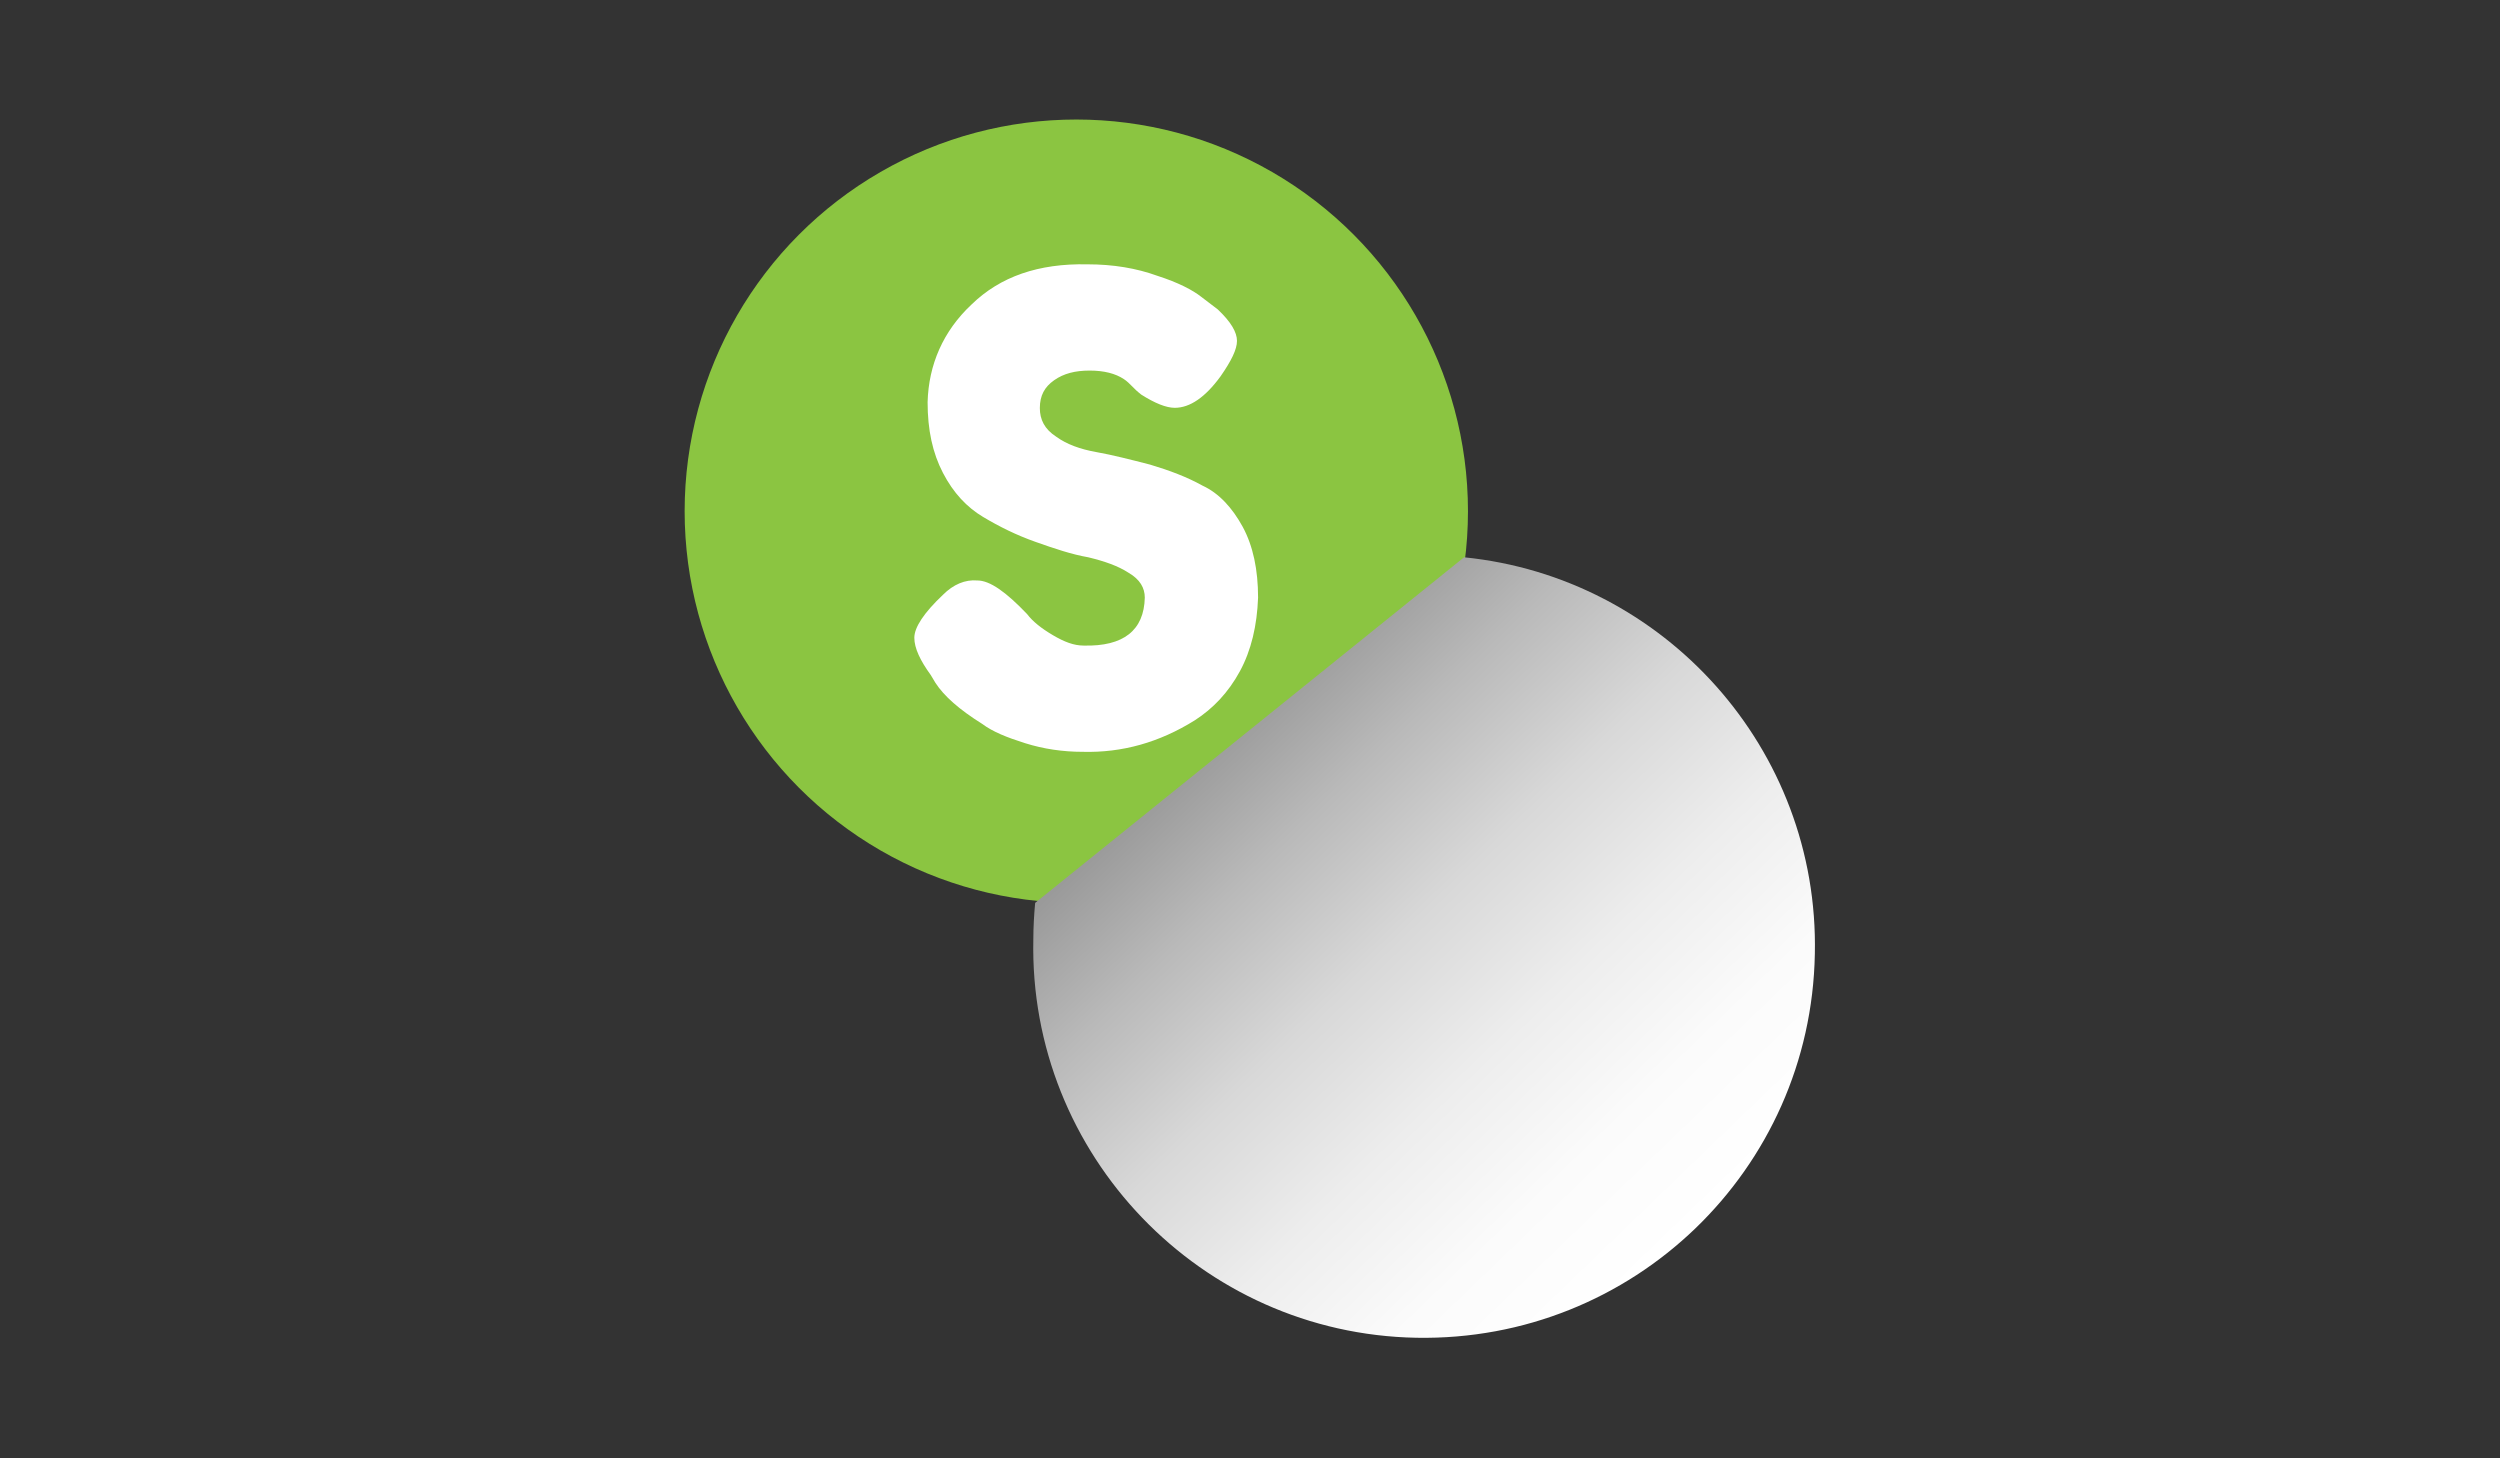
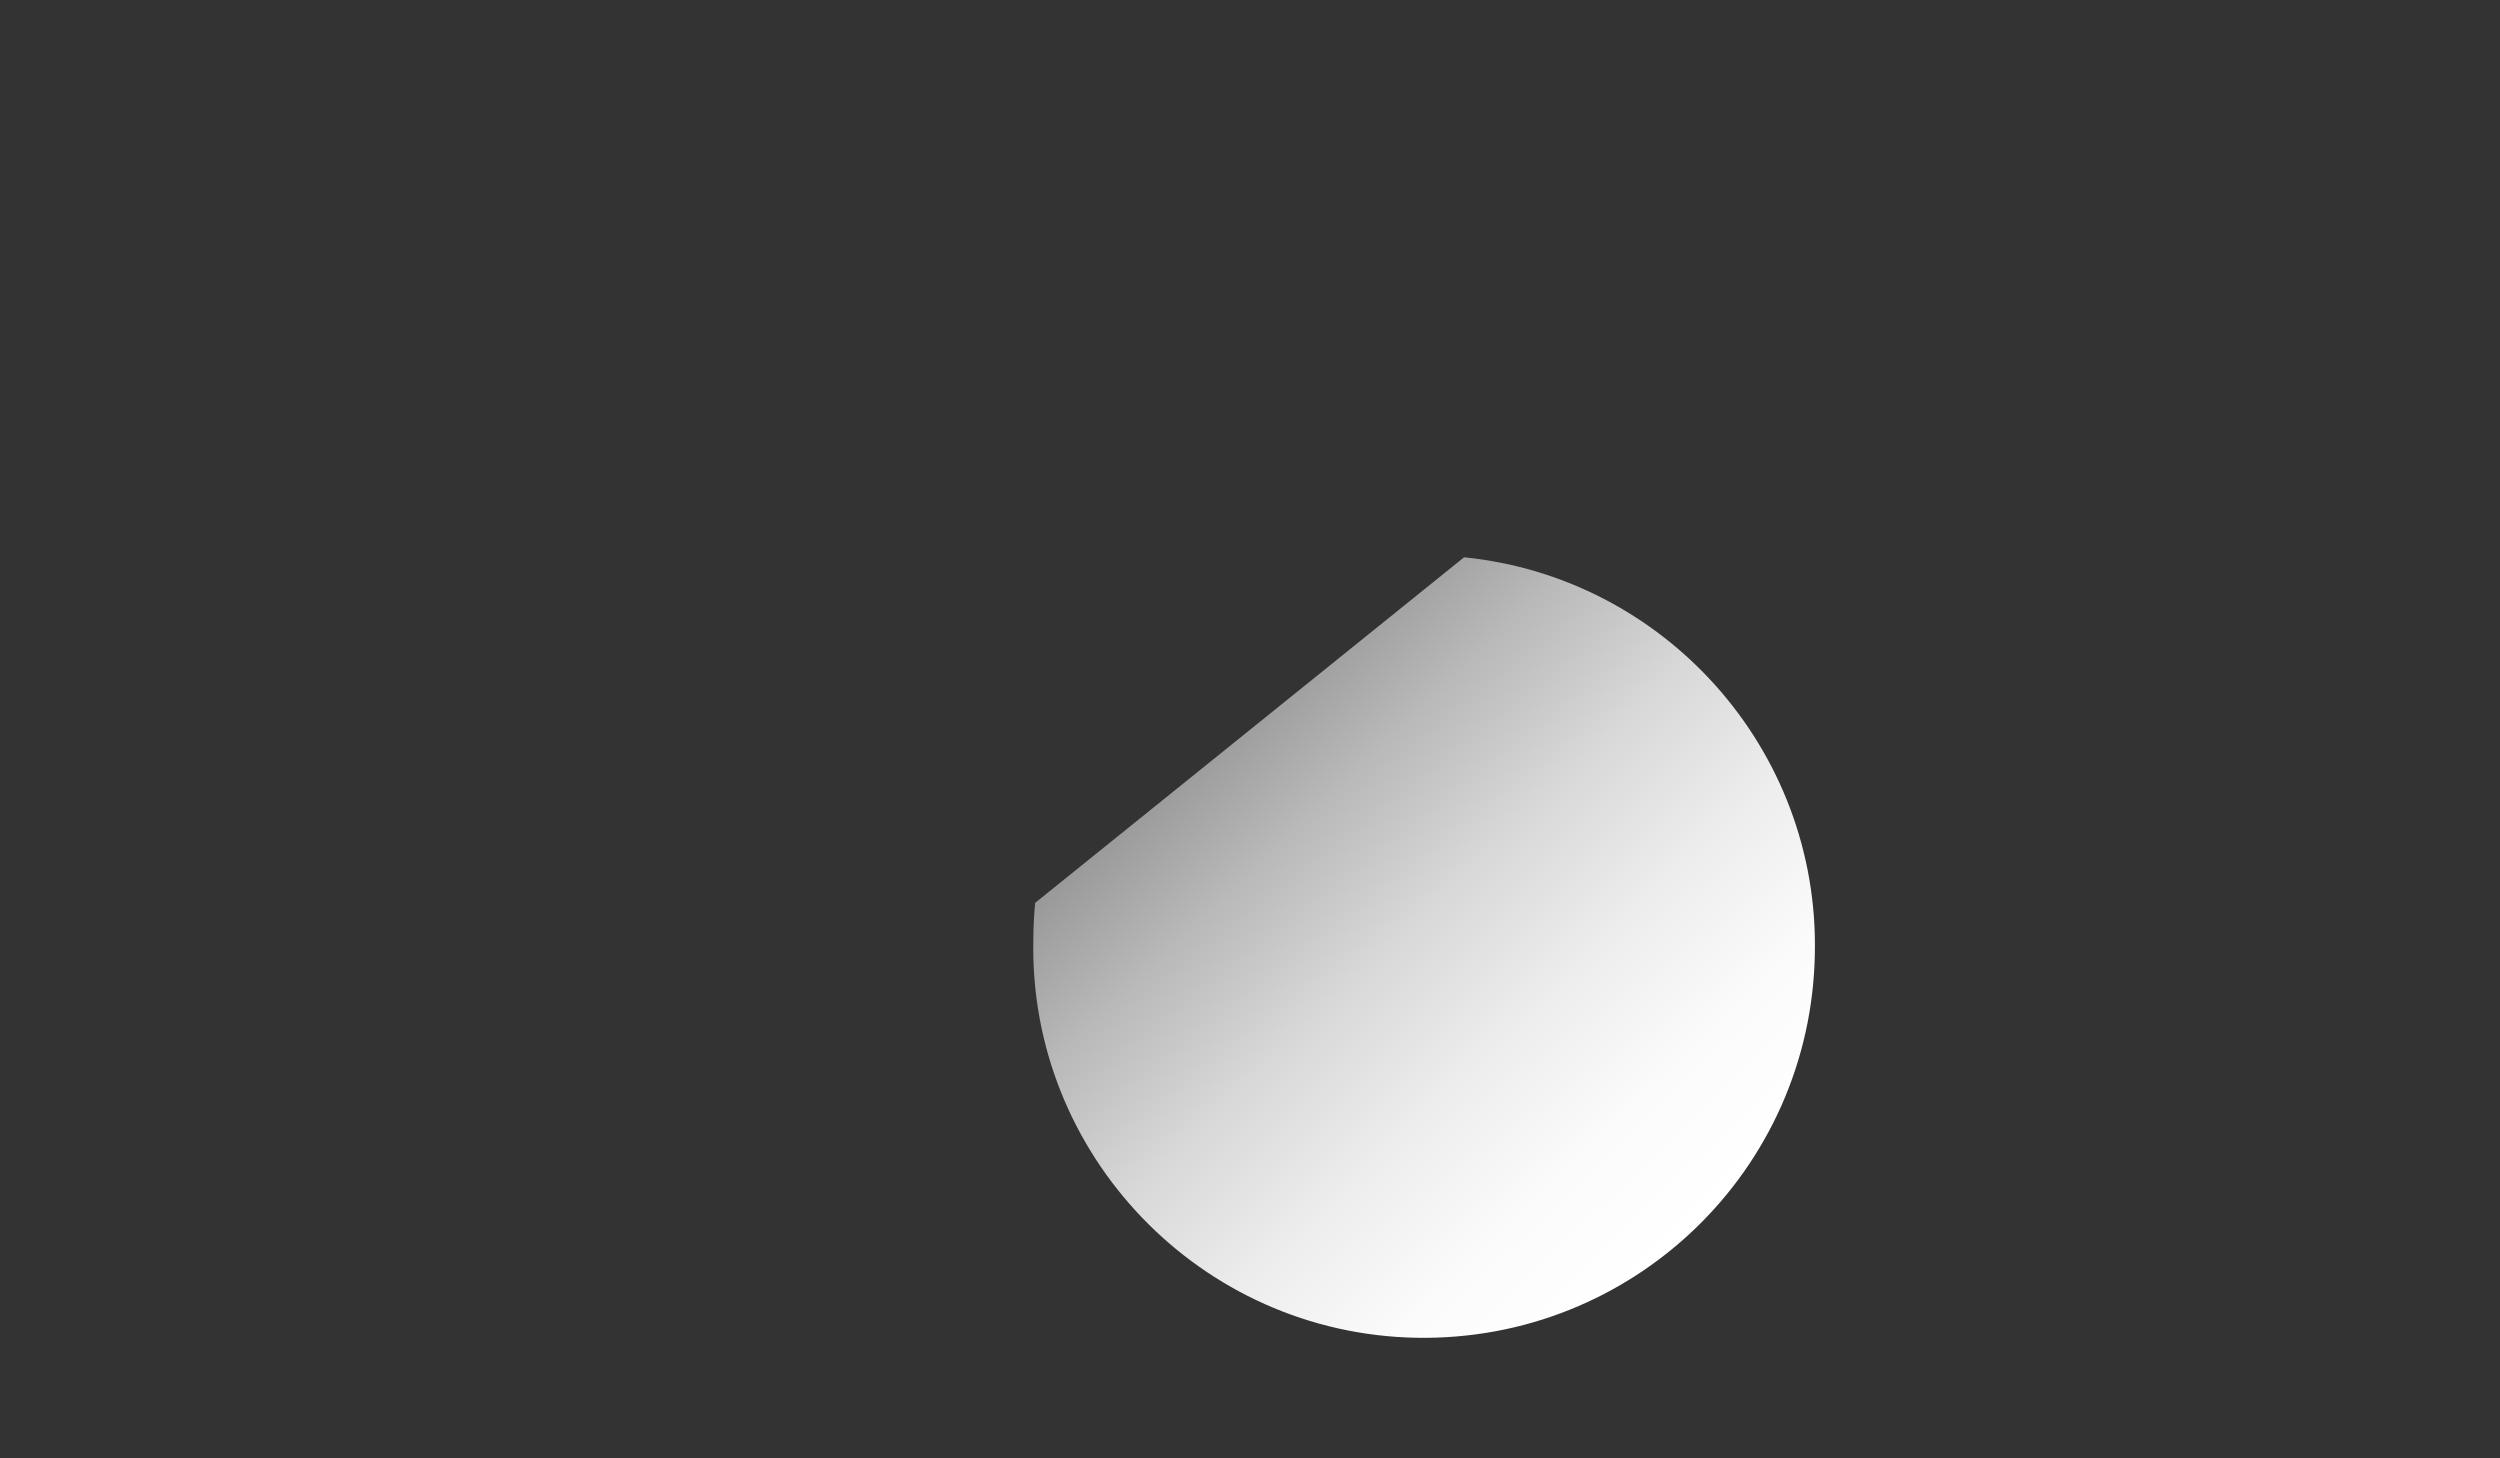
<svg xmlns="http://www.w3.org/2000/svg" viewBox="0 0 960 560">
  <rect x="0" y="0" width="960" height="560" fill="#333333" stroke="none" />
-   <circle fill="#8BC541" cx="413.3" cy="196.3" r="150.4" />
-   <path fill="#FFF" d="M357.4 259.2c-4-5.5-6.3-10.3-6.3-14.3s3.7-9.6 11-16.5c4-4 8.5-5.9 13.2-5.5 4.8 0 11 4.4 19.1 12.9 2.2 2.9 5.5 5.5 9.9 8.1 4.4 2.6 8.1 4 11.8 4 15.4.4 23.2-5.9 23.5-18.4 0-3.7-1.8-7-6.3-9.6-4-2.6-9.2-4.4-15.4-5.9-6.3-1.1-12.9-3.3-20.2-5.9-7.4-2.6-14-5.9-20.2-9.6s-11.4-9.2-15.4-16.9c-4-7.7-5.9-16.5-5.9-27.2.4-14.3 5.9-27.2 16.9-37.5 11-10.7 25.7-15.8 44.5-15.4 9.9 0 18.8 1.5 26.8 4.4 8.1 2.6 13.6 5.5 16.9 8.1l6.3 4.8c5.1 4.8 7.4 8.8 7.4 12.1 0 3.3-2.2 7.7-6.3 13.6-5.9 8.1-11.8 12.1-17.6 12.1-3.3 0-7.7-1.8-12.9-5.1-.4-.4-1.5-1.1-2.9-2.6-1.5-1.5-2.6-2.6-3.7-3.3-3.3-2.2-7.7-3.3-13.2-3.3-5.5 0-9.9 1.1-13.6 3.7-3.7 2.6-5.5 5.9-5.5 10.7 0 4.4 1.8 8.1 6.3 11 4 2.9 9.2 4.8 15.4 5.9s13.2 2.9 20.6 4.8c7.4 2.2 14.3 4.8 20.2 8.1 6.3 2.9 11.4 8.5 15.4 15.8 4 7.4 5.9 16.5 5.9 27.2-.4 10.7-2.6 20.2-7 28.3-4.4 8.1-10.3 14.3-17.3 18.8-13.6 8.5-27.9 12.5-43 12.1-7.7 0-15.1-1.1-22.1-3.3-7-2.2-12.5-4.4-16.5-7.4-8.8-5.5-14.7-10.7-18-15.8l-1.8-3z" />
  <linearGradient id="a" gradientUnits="userSpaceOnUse" x1="105.825" y1="437.456" x2="156.943" y2="386.338" gradientTransform="matrix(3.676 .068 .068 -3.676 47.65 1881.13)">
    <stop offset="0" stop-color="#999" />
    <stop offset=".185" stop-color="#b9b9b9" />
    <stop offset=".4" stop-color="#d8d8d8" />
    <stop offset=".611" stop-color="#ededed" />
    <stop offset=".814" stop-color="#fbfbfb" />
    <stop offset="1" stop-color="#fff" />
  </linearGradient>
  <path fill="url(#a)" d="M562.2 214L397.5 346.7c-.4 4.4-.7 9.2-.7 14-1.8 82.7 64.3 151.5 147.1 153 83.1 1.5 151.5-64.3 153-147.4 1.7-78.8-57.9-144.6-134.7-152.3z" />
</svg>